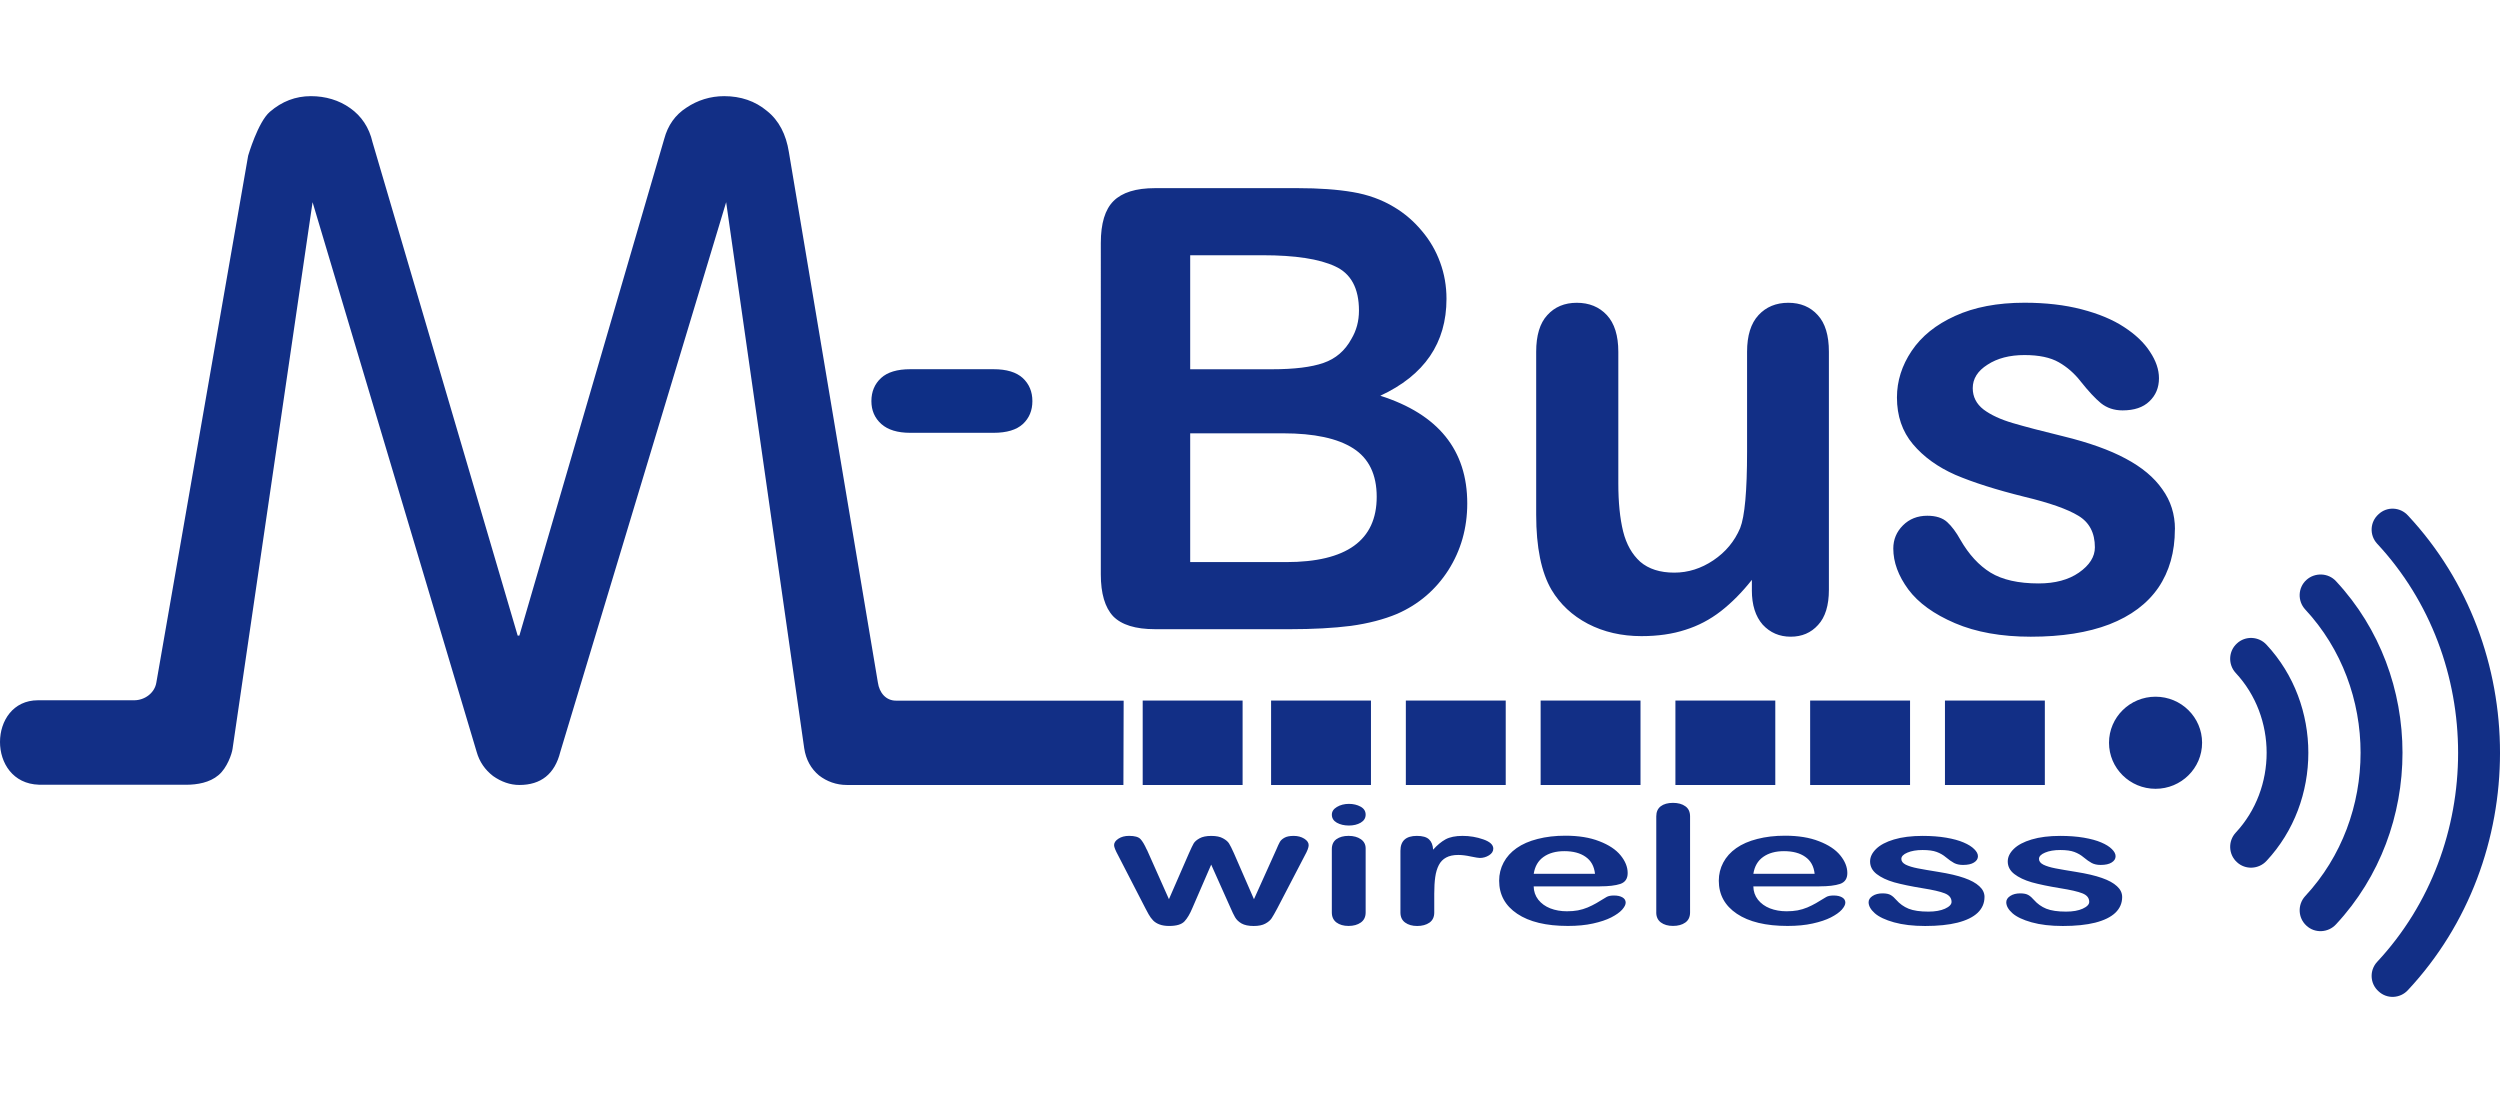
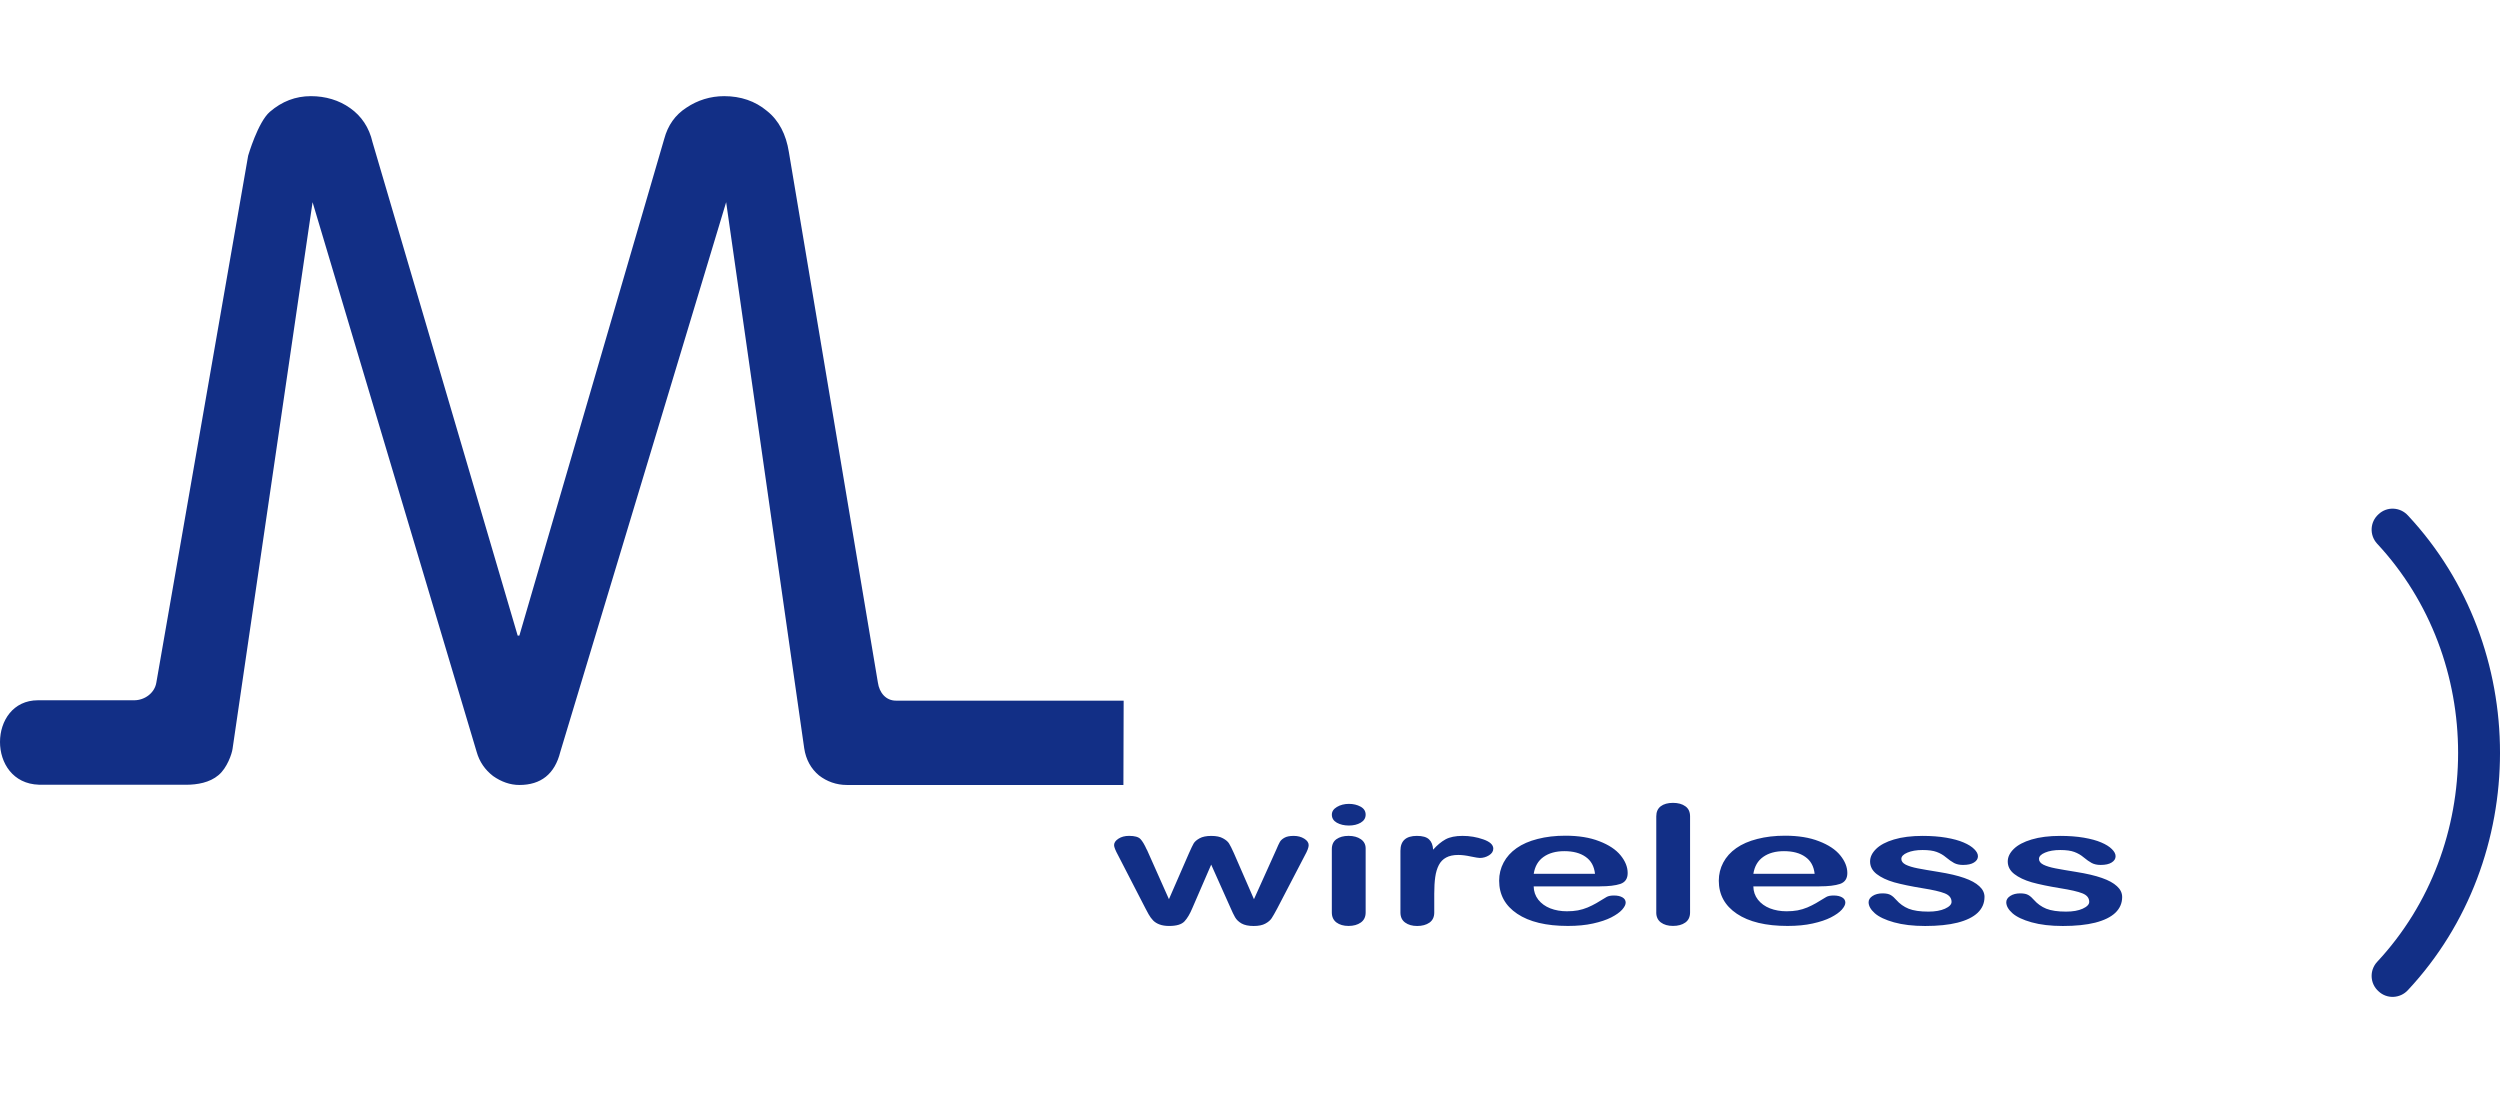
<svg xmlns="http://www.w3.org/2000/svg" width="104" height="46" fill="none" viewBox="0 0 104 46">
  <clipPath id="a">
    <path d="M0 0h104v46H0z" />
  </clipPath>
  <g clip-path="url(#a)">
    <g fill="#122f86">
      <path fill-rule="evenodd" d="M37.272 29.148h9.472l-.01 3.507H35.23c-.435 0-.834-.144-1.161-.399-.332-.277-.543-.657-.614-1.129L30.208 8.411 23.309 31.278c-.23.924-.808 1.377-1.704 1.377-.383 0-.754-.133-1.093-.372-.335-.258-.568-.594-.683-1.004L13.003 8.411 9.675 31.146c-.026.211-.23.806-.586 1.1-.364.31-.88.4-1.357.4-1.978 0-4.132-.002-6.111-.002-2.18-.063-2.129-3.515-.039-3.513h4.002c.434 0 .851-.302.92-.737L10.323 6.477s.407-1.403.906-1.828C11.727 4.22 12.293 4 12.933 4c.612 0 1.173.169 1.633.497.469.329.792.808.931 1.42l6.038 20.523h.071l6.027-20.666c.151-.559.452-.992.924-1.296C29.018 4.169 29.55 4 30.126 4c.684 0 1.289.203 1.777.613.505.399.798.985.913 1.705l3.704 22.075c.061.428.336.754.752.754z" clip-rule="evenodd" />
-       <path d="M53.654 26.174h-5.607c-.809 0-1.389-.179-1.74-.538-.342-.367-.513-.947-.513-1.74V10.105c0-.809.175-1.389.526-1.74.359-.359.934-.538 1.727-.538h5.945c.876 0 1.635.054 2.278.163.642.108 1.218.317 1.727.626.434.259.818.588 1.151.989.334.392.588.83.763 1.314.175.476.263.98.263 1.514 0 1.836-.918 3.179-2.753 4.03 2.411.768 3.617 2.261 3.617 4.48 0 1.026-.263 1.952-.788 2.778-.526.818-1.235 1.423-2.128 1.815-.559.234-1.202.401-1.927.501-.726.092-1.573.138-2.541.138zm-.275-8.147h-3.867v5.356h3.992c2.511 0 3.767-.905 3.767-2.716 0-.926-.325-1.598-.976-2.015-.651-.417-1.623-.626-2.916-.626zm-3.867-7.409v4.743h3.404c.926 0 1.639-.088 2.14-.263.509-.175.897-.509 1.164-1.001.209-.35.313-.743.313-1.176 0-.926-.33-1.539-.989-1.84-.659-.309-1.665-.463-3.016-.463zm23.366 13.942v-.438c-.409.517-.839.951-1.289 1.302-.451.35-.943.609-1.477.776-.534.175-1.143.263-1.827.263-.826 0-1.569-.171-2.228-.513-.651-.342-1.156-.814-1.514-1.414-.425-.726-.638-1.769-.638-3.129v-6.771c0-.684.154-1.193.463-1.527.309-.342.718-.513 1.226-.513.517 0 .934.171 1.252.513.317.342.476.851.476 1.527v5.469c0 .793.067 1.46.2 2.002.134.534.371.955.713 1.264.35.3.822.451 1.414.451.576 0 1.118-.171 1.627-.513.509-.342.88-.788 1.114-1.339.192-.484.288-1.544.288-3.179v-4.155c0-.676.159-1.185.476-1.527.317-.342.73-.513 1.239-.513.509 0 .918.171 1.226.513.309.334.463.843.463 1.527v9.899c0 .651-.15 1.139-.451 1.464-.292.325-.672.488-1.139.488-.467 0-.855-.167-1.164-.501-.3-.342-.451-.818-.451-1.427zm17.597-2.541c0 .943-.229 1.752-.688 2.428-.459.667-1.139 1.176-2.04 1.527-.893.342-1.982.513-3.266.513-1.226 0-2.278-.188-3.154-.563-.876-.375-1.523-.843-1.94-1.402-.417-.567-.626-1.135-.626-1.702 0-.376.134-.697.401-.964.267-.267.605-.401 1.014-.401.359 0 .634.088.826.263.192.175.375.421.551.738.35.609.768 1.064 1.252 1.364.492.3 1.16.451 2.002.451.684 0 1.243-.15 1.677-.451.442-.309.663-.659.663-1.051 0-.601-.229-1.039-.688-1.314-.451-.275-1.197-.538-2.24-.788-1.177-.292-2.136-.597-2.878-.914-.734-.325-1.323-.751-1.765-1.277-.442-.526-.663-1.172-.663-1.94 0-.684.204-1.331.613-1.94.409-.609 1.01-1.093 1.802-1.452.801-.367 1.765-.551 2.891-.551.884 0 1.677.092 2.378.275.709.184 1.297.43 1.765.738.476.309.834.651 1.076 1.026.25.375.375.743.375 1.101 0 .392-.134.713-.4.964-.259.25-.63.375-1.114.375-.35 0-.651-.1-.901-.3-.242-.2-.521-.501-.839-.901-.259-.334-.563-.601-.914-.801-.35-.2-.826-.3-1.427-.3-.617 0-1.131.134-1.539.401-.409.259-.613.584-.613.976 0 .359.15.655.451.889.3.225.705.413 1.214.563.509.15 1.21.334 2.103.551 1.06.259 1.923.567 2.591.926.676.359 1.185.784 1.527 1.276.35.484.526 1.039.526 1.665z" />
-       <path fill-rule="evenodd" d="M51.692 29.143h-4.156v3.513h4.156zm5.34 0h-4.155v3.513h4.155zm5.606 0h-4.155v3.513h4.155zm5.607 0h-4.155v3.513h4.155zm5.607 0h-4.155v3.513h4.155zm5.606 0h-4.156v3.513h4.156zm5.607 0h-4.155v3.513h4.155z" clip-rule="evenodd" />
      <path d="m47.711 35.347.917 2.059.834-1.914c.089-.2.154-.337.196-.408.045-.074.125-.144.242-.209.12-.068.283-.101.489-.101.209 0 .372.034.489.101.12.065.204.137.252.216.048.076.115.21.201.402l.834 1.914.927-2.059c.062-.149.112-.256.149-.321.038-.068.101-.126.191-.176.089-.052.218-.078.386-.078.168 0 .314.038.438.115.124.077.185.167.185.27 0 .095-.053.237-.16.429l-1.149 2.208c-.1.187-.177.322-.232.405-.055.083-.142.158-.263.223-.117.065-.278.098-.484.098-.213 0-.381-.035-.505-.105-.12-.07-.209-.155-.268-.257-.058-.101-.122-.233-.191-.395l-.803-1.796-.778 1.796c-.103.25-.215.439-.335.567-.12.126-.331.189-.634.189-.154 0-.287-.02-.397-.061-.106-.038-.196-.093-.268-.165-.072-.074-.136-.161-.191-.26-.055-.101-.098-.181-.129-.24l-1.138-2.208c-.113-.207-.17-.35-.17-.429 0-.099.06-.188.18-.267.12-.079.268-.118.443-.118.234 0 .391.044.474.132.082.086.17.233.263.442zm9.1-.053v2.664c0 .184-.067.324-.201.419-.134.095-.304.142-.51.142s-.374-.048-.505-.145c-.127-.097-.191-.235-.191-.415v-2.637c0-.182.064-.32.191-.412.131-.092.299-.138.505-.138s.376.046.51.138.201.221.201.385zm-.695-.952c-.196 0-.364-.039-.505-.118-.137-.079-.206-.19-.206-.334 0-.131.07-.237.211-.321.144-.086.311-.128.5-.128.182 0 .343.038.484.115s.211.188.211.334c0 .142-.069.253-.206.334-.137.079-.3.118-.489.118zm3.549 2.849v.77c0 .187-.067.328-.201.422-.134.092-.304.138-.51.138-.203 0-.369-.047-.5-.142-.131-.095-.196-.234-.196-.419v-2.566c0-.414.228-.621.685-.621.234 0 .402.048.505.145s.16.24.17.429c.168-.189.34-.332.515-.429.179-.097.415-.145.711-.145s.582.048.86.145c.278.097.417.225.417.385 0 .113-.06.206-.18.28-.117.072-.244.108-.381.108-.051 0-.177-.02-.376-.061-.196-.043-.369-.064-.52-.064-.206 0-.374.036-.505.108-.131.07-.232.174-.304.314-.072.14-.122.306-.149.5-.027.191-.041.425-.041.702zm6.887-.318H63.801c.003.209.067.394.191.554.127.16.294.28.5.361.209.081.44.121.69.121.168 0 .321-.012.458-.037.141-.027.277-.068.407-.122.131-.056.251-.116.361-.179.11-.063.252-.149.427-.257.072-.041.175-.061.309-.061.144 0 .261.026.35.078.089.052.134.125.134.219 0 .083-.05.181-.149.294-.1.11-.251.217-.453.321-.199.101-.452.186-.757.253-.302.068-.651.101-1.046.101-.903 0-1.605-.169-2.107-.506s-.752-.796-.752-1.374c0-.272.062-.524.185-.756.124-.234.304-.434.541-.601.237-.167.529-.294.876-.382.347-.09.731-.135 1.154-.135.549 0 1.02.076 1.411.23.395.151.69.347.886.588.196.241.294.486.294.736 0 .232-.101.383-.304.452-.203.068-.488.101-.855.101zm-2.75-.523h2.55c-.034-.315-.165-.55-.391-.706-.223-.158-.518-.236-.886-.236-.35 0-.639.08-.865.24-.223.158-.359.392-.407.702zm5.099 1.608v-3.998c0-.185.062-.324.185-.419.127-.095.297-.142.51-.142s.385.047.515.142c.131.092.196.232.196.419v3.998c0 .187-.067.328-.201.422-.131.092-.3.138-.51.138-.206 0-.374-.048-.505-.145-.127-.097-.191-.235-.191-.415zm6.788-1.085h-2.75c.003.209.067.394.191.554.127.16.294.28.5.361.209.081.44.121.69.121.168 0 .321-.012.458-.037.141-.027.277-.068.407-.122.131-.056.251-.116.361-.179s.252-.149.427-.257c.072-.041.175-.061.309-.061.144 0 .261.026.35.078.089.052.134.125.134.219 0 .083-.05.181-.149.294-.1.11-.251.217-.453.321-.199.101-.452.186-.757.253-.302.068-.651.101-1.046.101-.903 0-1.605-.169-2.107-.506s-.752-.796-.752-1.374c0-.272.062-.524.185-.756.124-.234.304-.434.541-.601.237-.167.529-.294.876-.382.347-.09.731-.135 1.154-.135.549 0 1.02.076 1.411.23.395.151.69.347.886.588.196.241.294.486.294.736 0 .232-.101.383-.304.452-.203.068-.488.101-.855.101zm-2.75-.523h2.55c-.034-.315-.165-.55-.391-.706-.223-.158-.518-.236-.886-.236-.35 0-.639.08-.865.24-.223.158-.359.392-.407.702zm9.616.966c0 .254-.094.473-.283.655-.189.18-.469.317-.84.412-.367.092-.816.138-1.344.138-.505 0-.937-.051-1.298-.152s-.627-.227-.798-.378c-.172-.153-.258-.306-.258-.459 0-.101.055-.188.165-.26.11-.072.249-.108.417-.108.148 0 .261.024.34.071.079.047.154.114.227.199.144.164.316.287.515.368.203.081.477.121.824.121.281 0 .512-.041.69-.121.182-.083.273-.178.273-.284 0-.162-.094-.28-.283-.355-.185-.074-.493-.145-.922-.213-.484-.079-.879-.161-1.185-.246-.302-.088-.544-.203-.726-.344-.182-.142-.273-.316-.273-.523 0-.185.084-.359.252-.523.168-.164.415-.295.742-.392.33-.099.726-.149 1.19-.149.364 0 .69.025.979.074.292.05.534.116.726.199.196.083.343.176.443.277.103.101.155.2.155.297 0 .106-.055.192-.165.26-.106.068-.259.101-.458.101-.144 0-.268-.027-.371-.081-.1-.054-.215-.135-.345-.243-.106-.09-.232-.162-.376-.216-.144-.054-.34-.081-.587-.081-.254 0-.465.036-.633.108-.168.07-.252.158-.252.263 0 .097.062.177.185.24.124.061.29.111.5.152.209.041.498.09.865.149.436.07.791.153 1.066.25.278.097.487.212.628.344.144.131.216.28.216.449zm5.727 0c0 .254-.094.473-.283.655-.189.18-.469.317-.84.412-.367.092-.816.138-1.344.138-.505 0-.937-.051-1.298-.152-.361-.101-.627-.227-.798-.378-.172-.153-.258-.306-.258-.459 0-.101.055-.188.165-.26s.249-.108.417-.108c.148 0 .261.024.34.071.079.047.155.114.227.199.144.164.316.287.515.368.203.081.477.121.824.121.282 0 .512-.041.69-.121.182-.083.273-.178.273-.284 0-.162-.094-.28-.283-.355-.185-.074-.493-.145-.922-.213-.484-.079-.879-.161-1.185-.246-.302-.088-.544-.203-.726-.344s-.273-.316-.273-.523c0-.185.084-.359.252-.523.168-.164.415-.295.742-.392.33-.099.726-.149 1.19-.149.364 0 .69.025.979.074.292.05.534.116.726.199.196.083.343.176.443.277.103.101.154.2.154.297 0 .106-.055.192-.165.26-.106.068-.259.101-.458.101-.144 0-.268-.027-.371-.081-.1-.054-.215-.135-.345-.243-.106-.09-.232-.162-.376-.216-.144-.054-.34-.081-.587-.081-.254 0-.465.036-.633.108-.168.07-.252.158-.252.263 0 .097.062.177.185.24.124.061.29.111.5.152.209.041.498.09.865.149.436.07.791.153 1.066.25.278.097.488.212.628.344.144.131.216.28.216.449z" />
      <path fill-rule="evenodd" d="M98.948 21.392c-.362.321-.384.87-.062 1.222 4.495 4.827 4.495 12.586 0 17.403-.322.352-.3.902.062 1.222.351.332.901.3 1.222-.051 5.107-5.469 5.107-14.275 0-19.744-.321-.353-.871-.384-1.222-.052z" clip-rule="evenodd" />
-       <path fill-rule="evenodd" d="M95.945 24.127c-.353.321-.373.87-.052 1.222 3.076 3.305 3.076 8.628 0 11.933-.321.353-.3.901.052 1.223.351.332.911.3 1.233-.053 3.688-3.957 3.688-10.316 0-14.274-.321-.352-.881-.372-1.233-.051z" clip-rule="evenodd" />
-       <path fill-rule="evenodd" d="M93.054 26.77c-.352.32-.373.87-.051 1.222 1.719 1.845 1.719 4.806 0 6.65-.322.352-.3.901.051 1.222.352.332.911.3 1.233-.051 2.32-2.486 2.32-6.505 0-8.992-.321-.352-.881-.383-1.233-.051zm-1.447 4.129c0-1.058-.867-1.916-1.936-1.916-1.069 0-1.936.858-1.936 1.916 0 1.057.867 1.915 1.936 1.915 1.069 0 1.936-.858 1.936-1.915z" clip-rule="evenodd" />
    </g>
-     <path fill="#0e2f86" fill-rule="evenodd" d="M41.332 18.005h-3.467c-.529 0-.93-.124-1.203-.367-.274-.247-.412-.562-.412-.952 0-.394.135-.712.401-.96.266-.244.671-.367 1.214-.367h3.467c.543 0 .948.124 1.214.367.266.247.401.566.401.96 0 .39-.131.705-.394.952-.266.244-.671.367-1.222.367z" clip-rule="evenodd" />
  </g>
</svg>